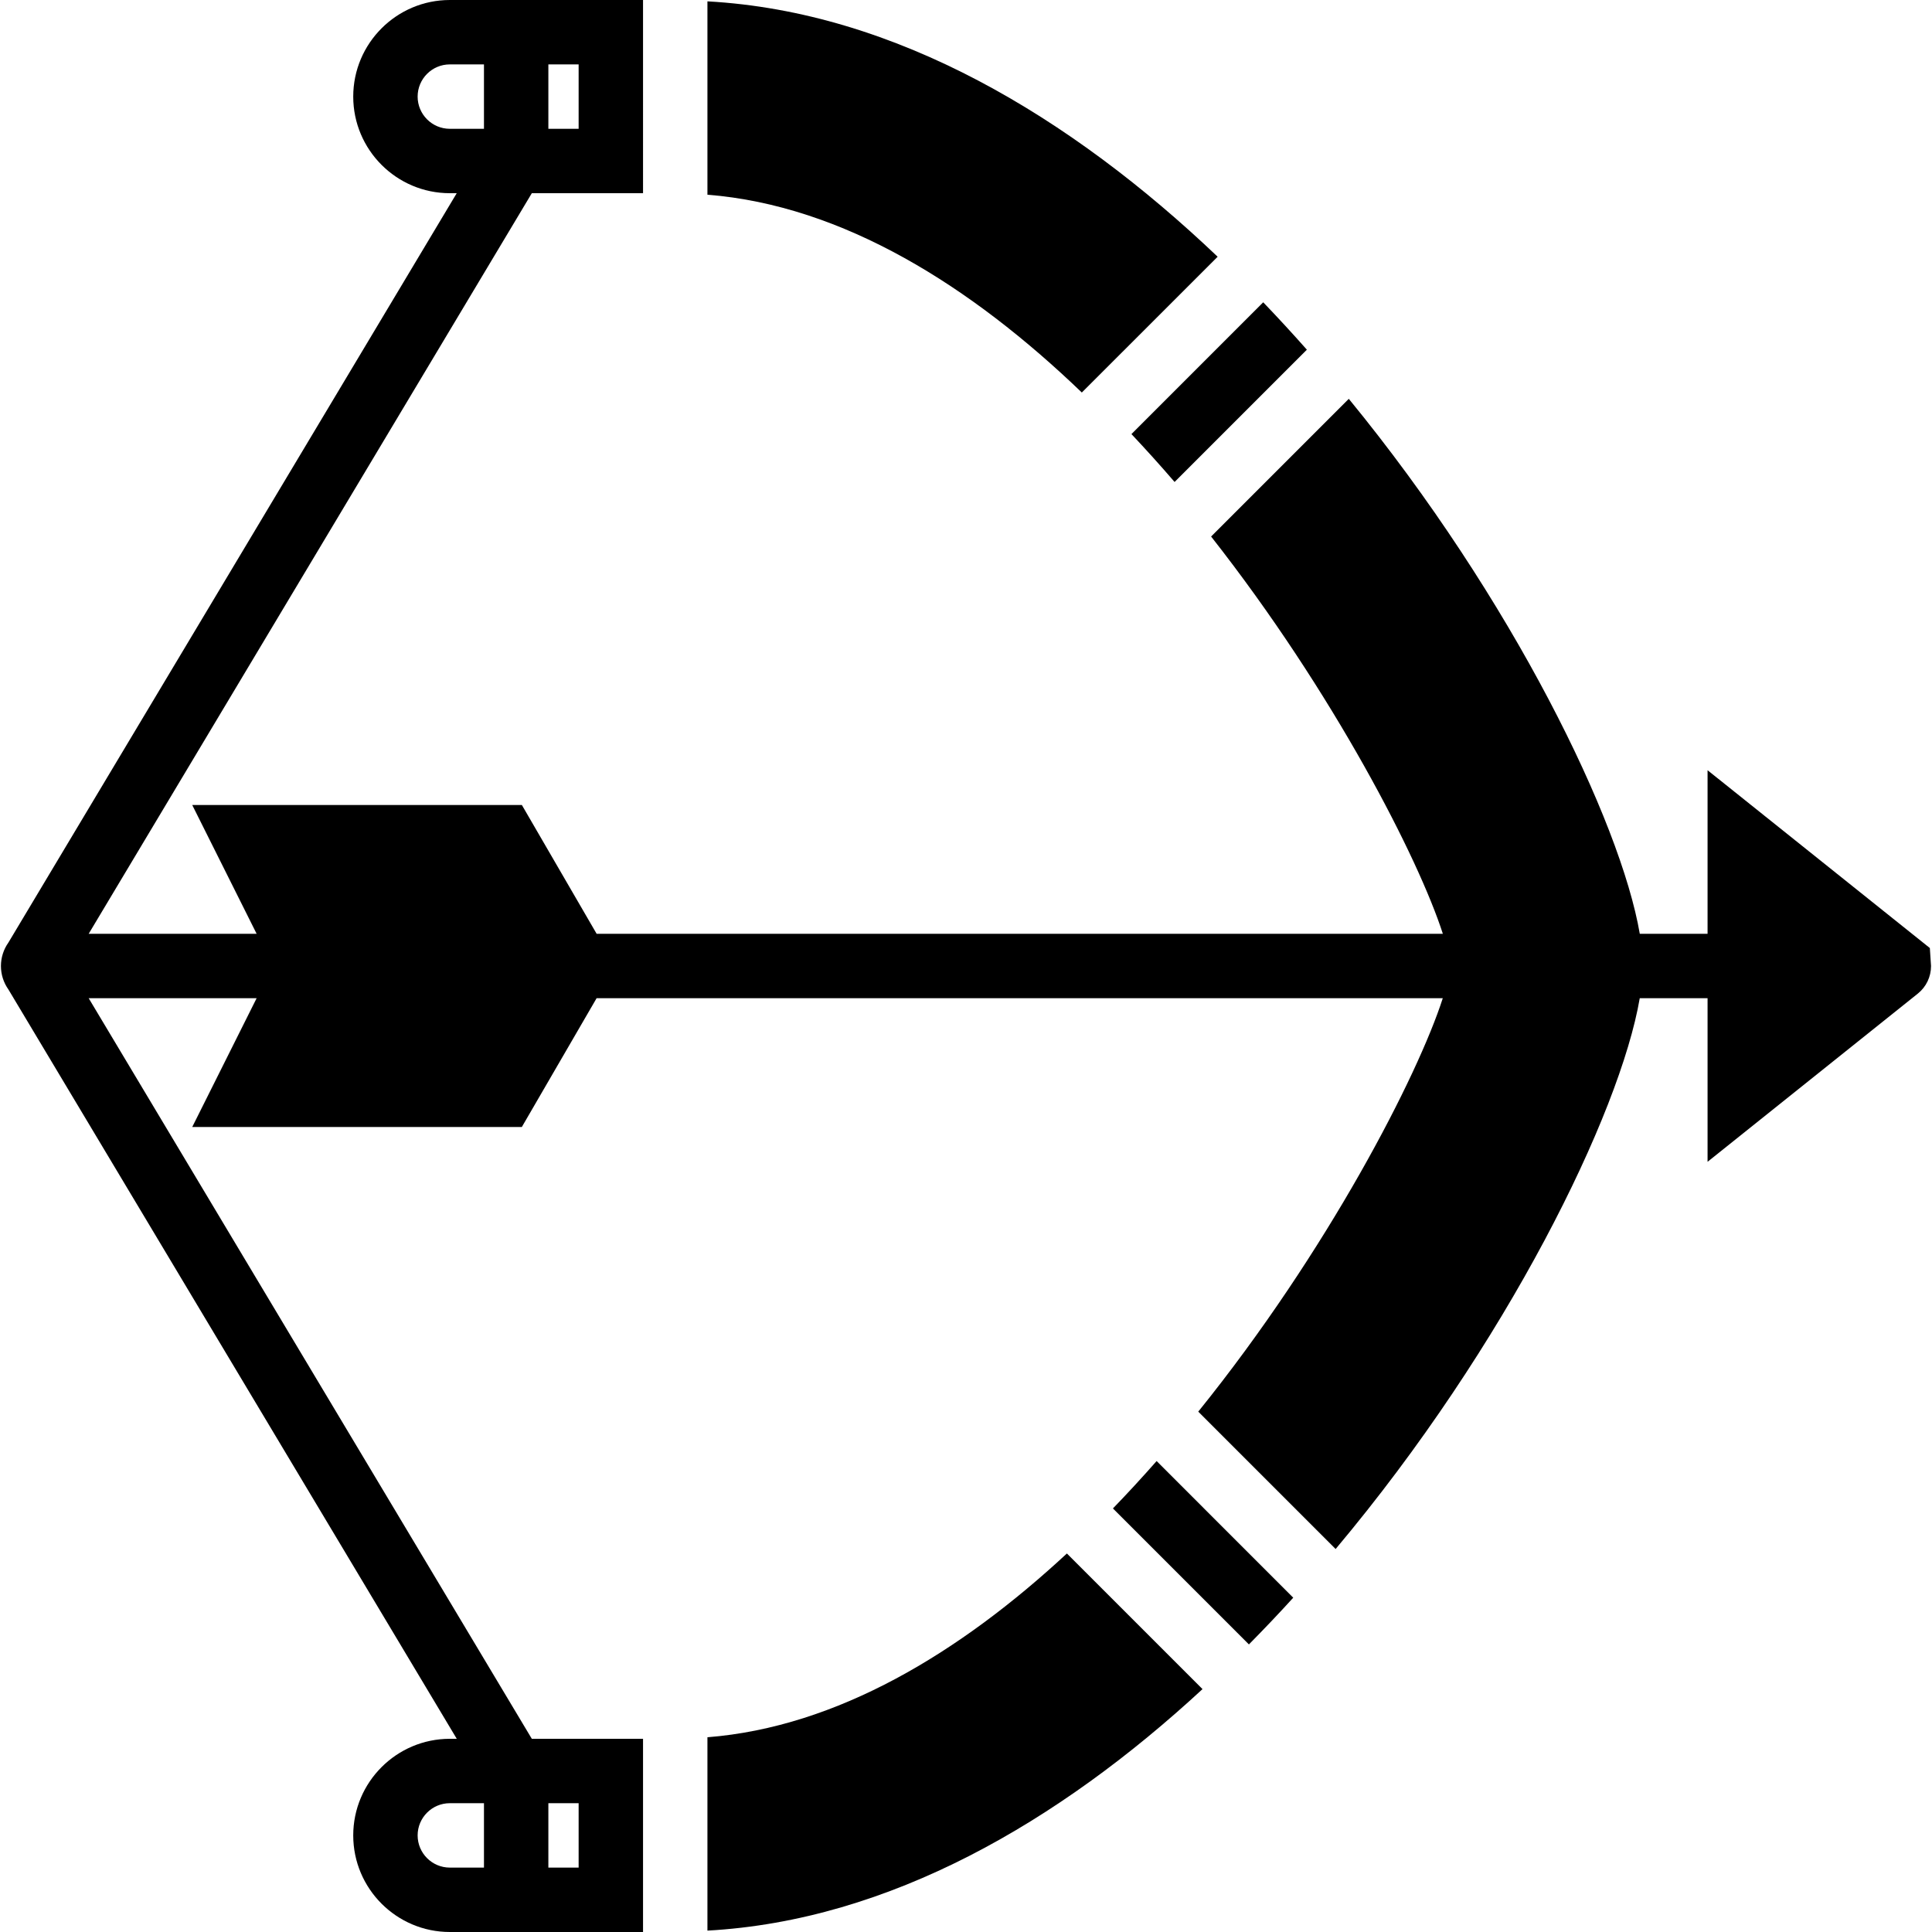
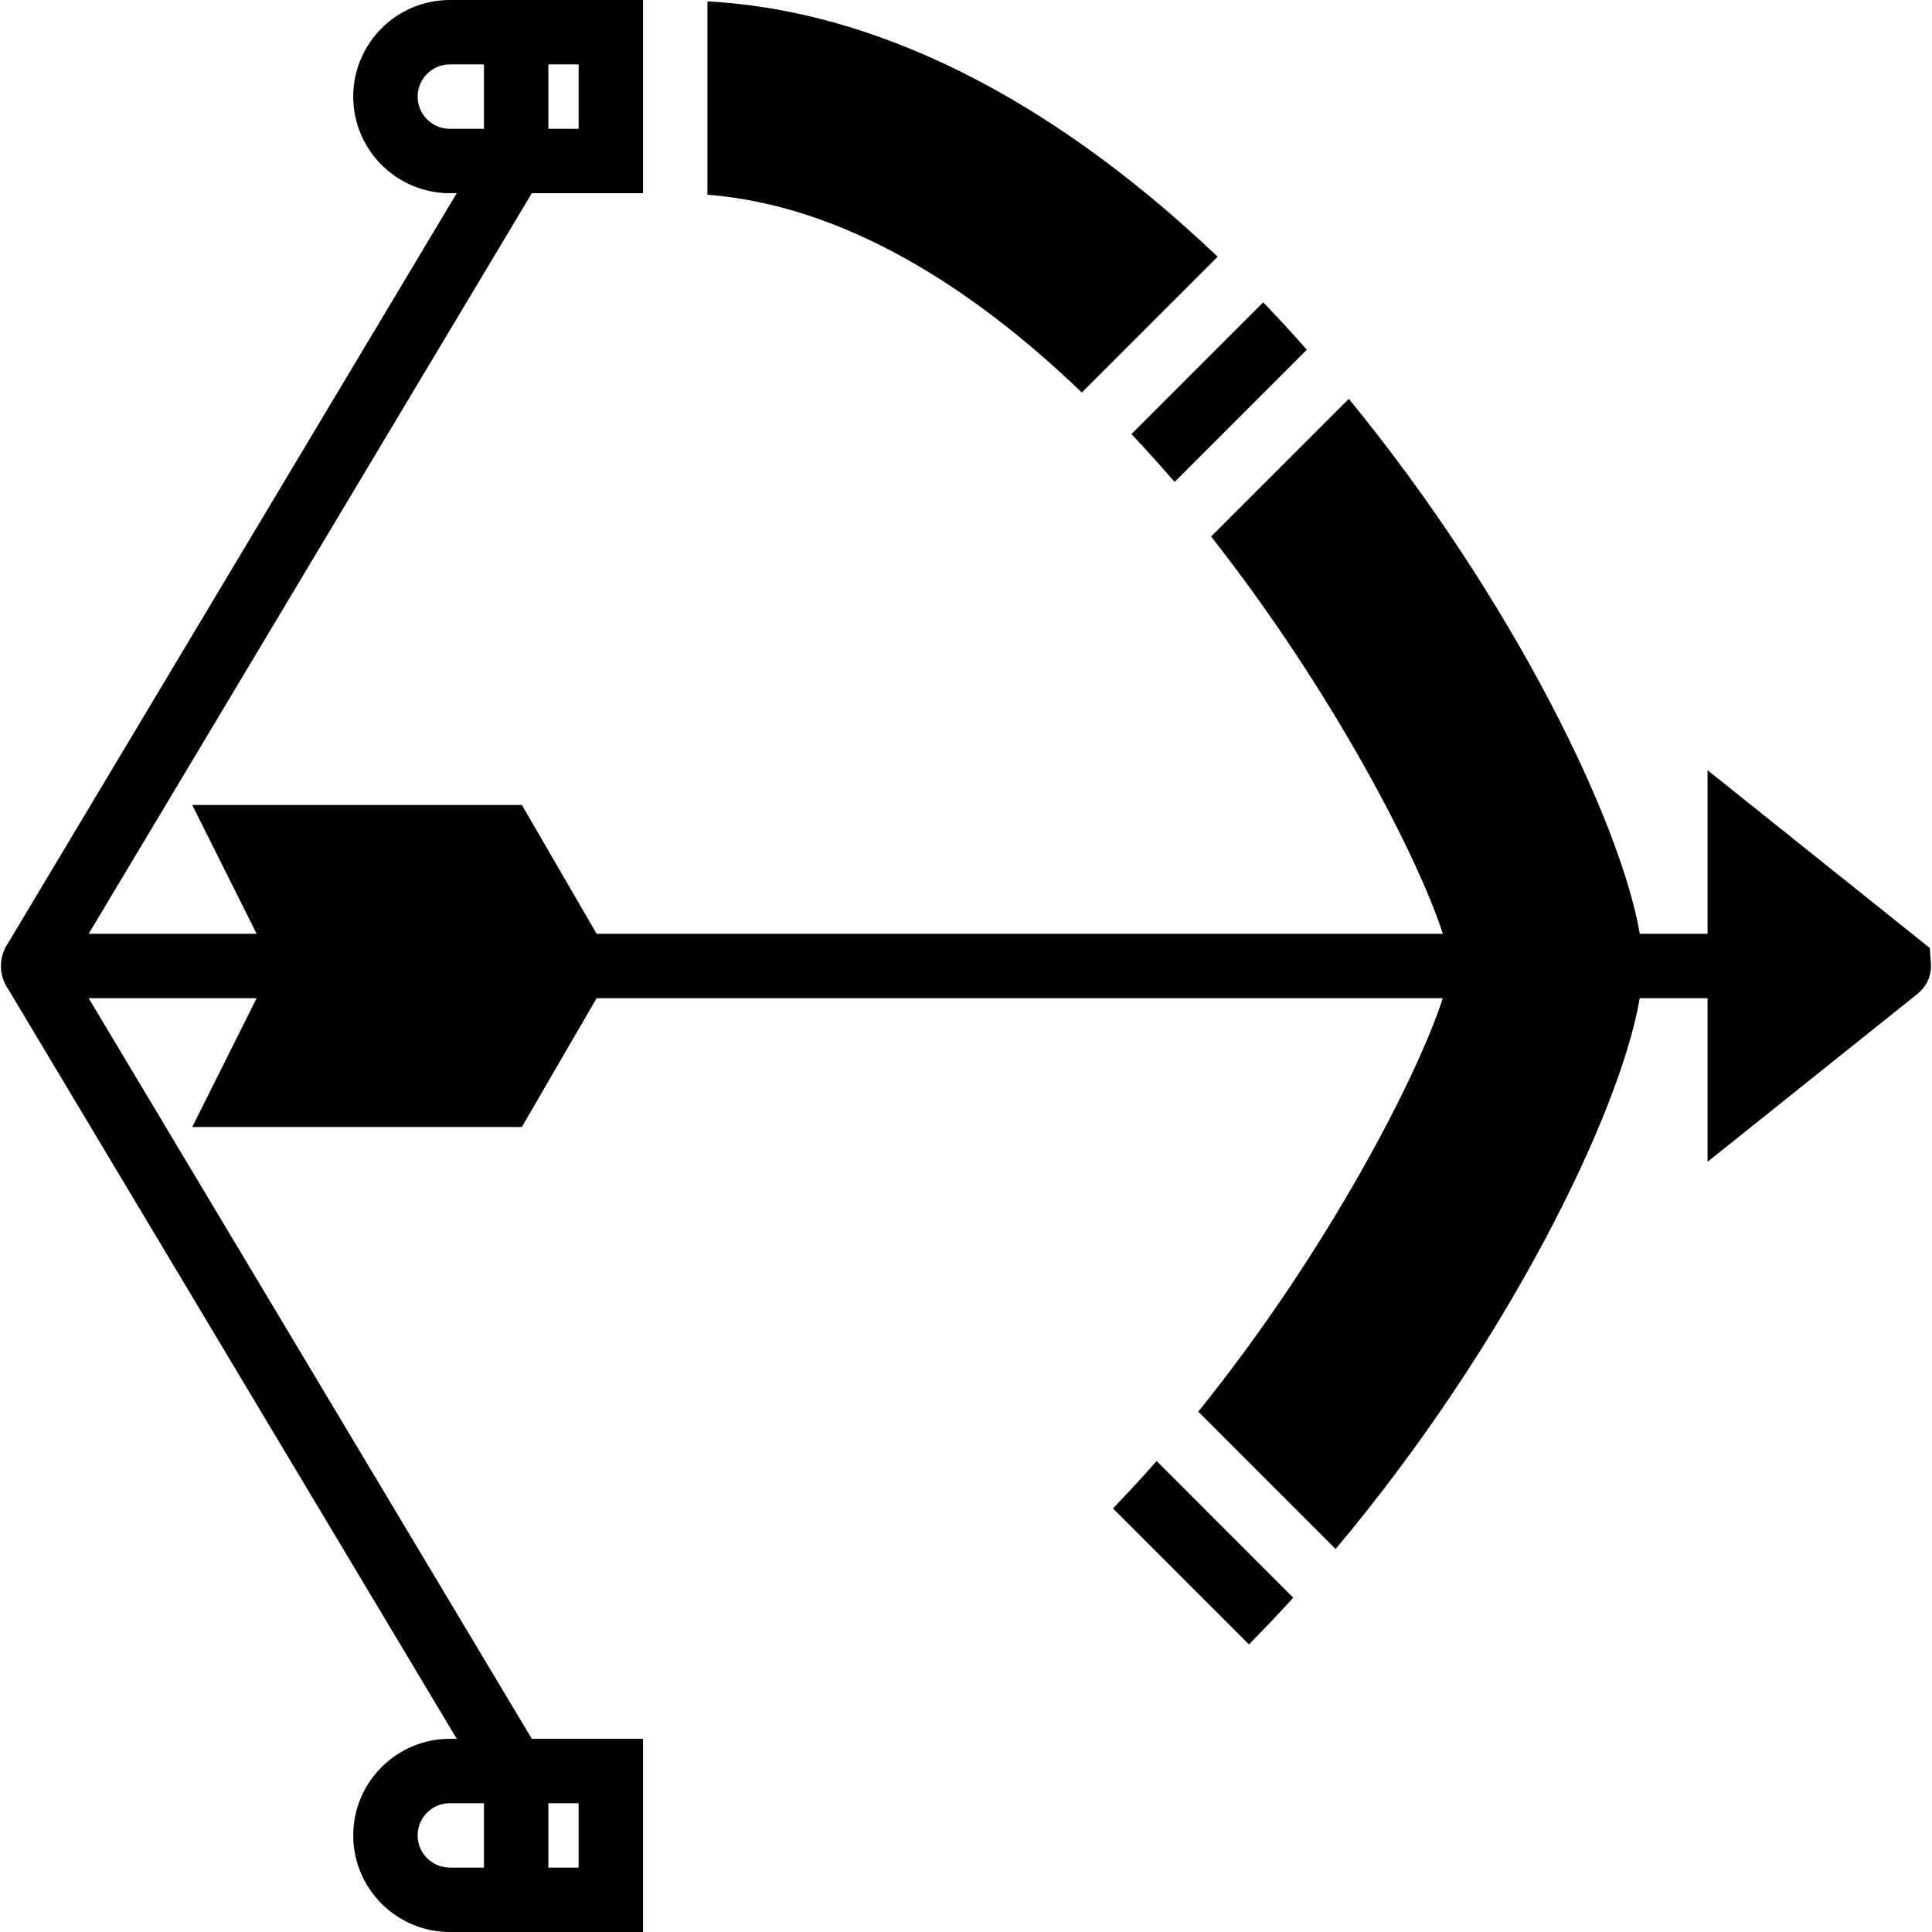
<svg xmlns="http://www.w3.org/2000/svg" version="1.1" id="Capa_1" x="0px" y="0px" viewBox="0 0 60 60" style="enable-background:new 0 0 60 60;" xml:space="preserve">
  <g>
    <path d="M59.933,29.442l-6.903-5.522V29h-2.105c-0.597-3.488-3.947-10.402-9.037-16.614l-4.276,4.276   c3.817,4.857,6.452,10.02,7.197,12.338H18.529l-2.322-4H5.97l2,4H2.754L16.516,6h3.454V0h-6c-1.654,0-3,1.346-3,3s1.346,3,3,3   h0.214L0.263,29.269c-0.312,0.439-0.312,1.024,0,1.463L14.185,54H13.97c-1.654,0-3,1.346-3,3s1.346,3,3,3h6v-6h-3.454L2.754,31   H7.97l-2,4h10.236l2.322-4h26.279c-0.77,2.398-3.562,7.842-7.594,12.84l4.266,4.266c5.32-6.335,8.833-13.526,9.445-17.106h2.106   v5.081l6.53-5.224c0.261-0.21,0.41-0.522,0.41-0.857L59.933,29.442z M17.03,2h0.94v2h-0.94V2z M13.97,4c-0.552,0-1-0.449-1-1   s0.448-1,1-1h1.06v2H13.97z M17.03,56h0.94v2h-0.94V56z M15.03,58h-1.06c-0.552,0-1-0.449-1-1s0.448-1,1-1h1.06V58z" />
    <path d="M34.563,46.846l4.223,4.223c0.469-0.475,0.929-0.958,1.377-1.451l-4.243-4.244C35.479,45.875,35.027,46.367,34.563,46.846z   " />
    <path d="M36.478,14.968l4.108-4.108c-0.442-0.499-0.893-0.99-1.356-1.472l-4.092,4.093C35.586,13.956,36.034,14.453,36.478,14.968z   " />
-     <path d="M21.97,53.952v6.005c5.654-0.312,10.92-3.383,15.375-7.5l-4.212-4.212C29.81,51.328,25.997,53.635,21.97,53.952z" />
    <path d="M37.815,7.973C33.263,3.64,27.822,0.365,21.97,0.042v6.005c4.215,0.332,8.195,2.845,11.627,6.143L37.815,7.973z" />
  </g>
  <g>
</g>
  <g>
</g>
  <g>
</g>
  <g>
</g>
  <g>
</g>
  <g>
</g>
  <g>
</g>
  <g>
</g>
  <g>
</g>
  <g>
</g>
  <g>
</g>
  <g>
</g>
  <g>
</g>
  <g>
</g>
  <g>
</g>
</svg>